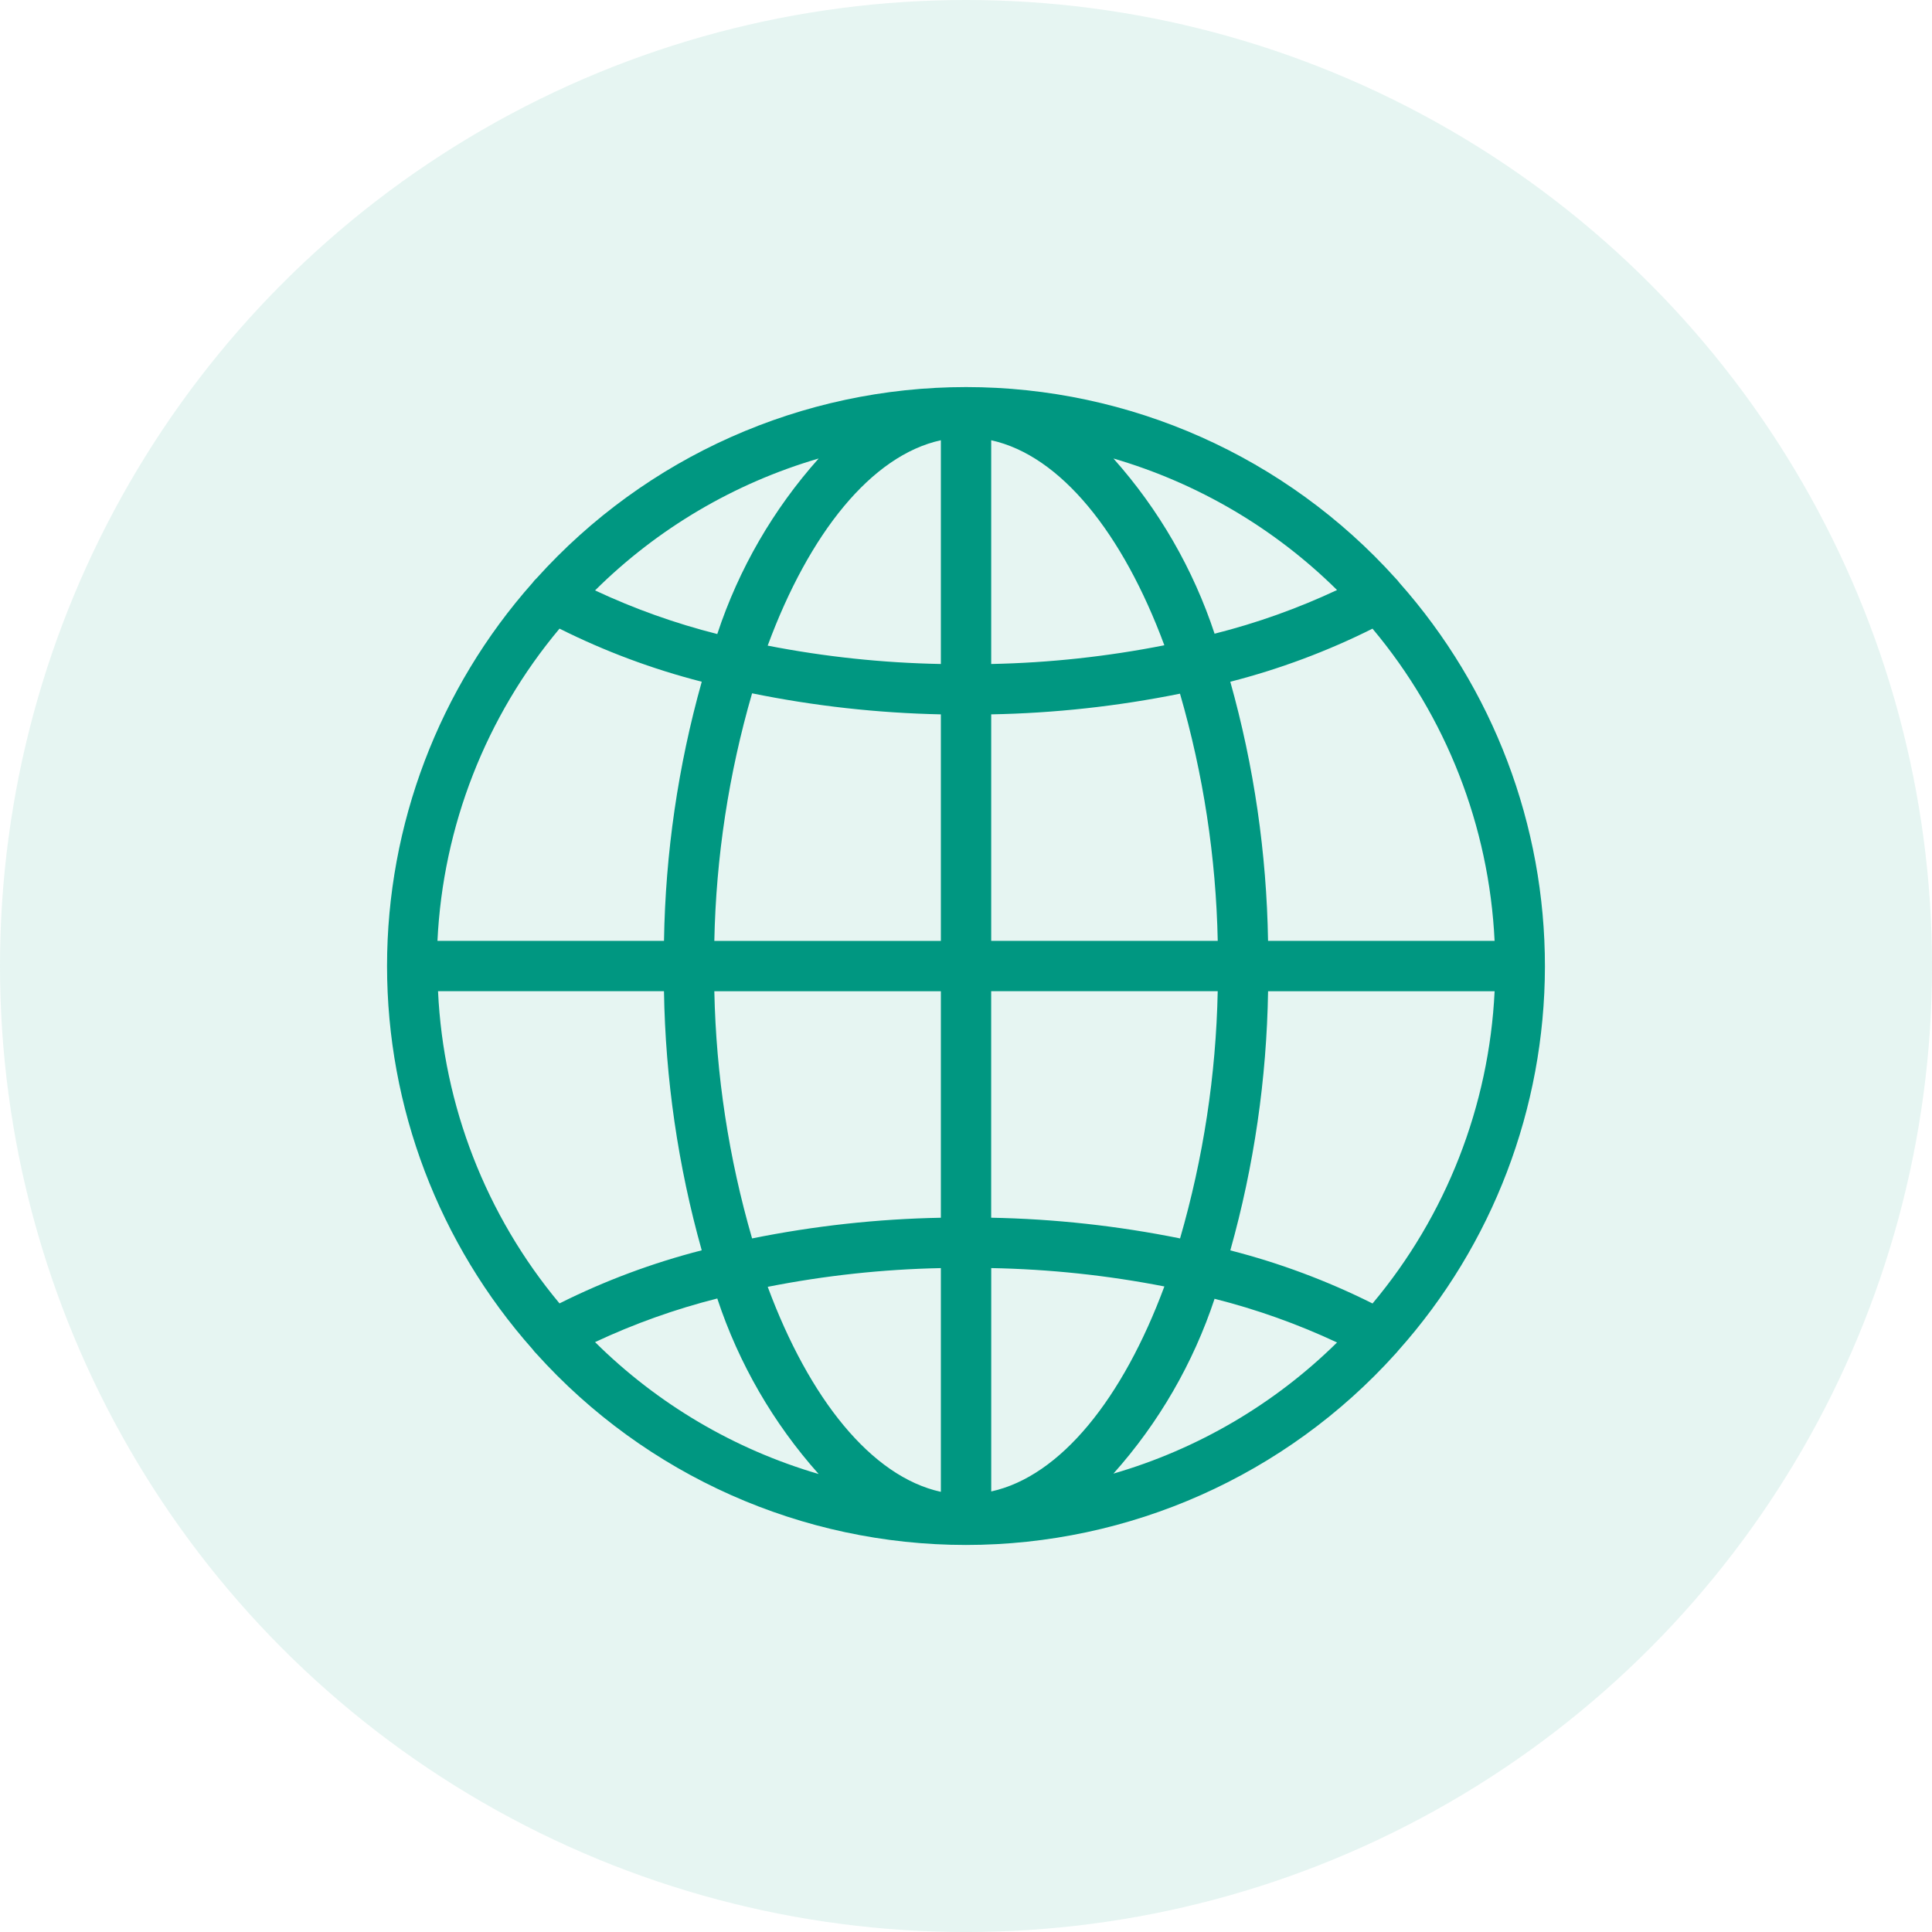
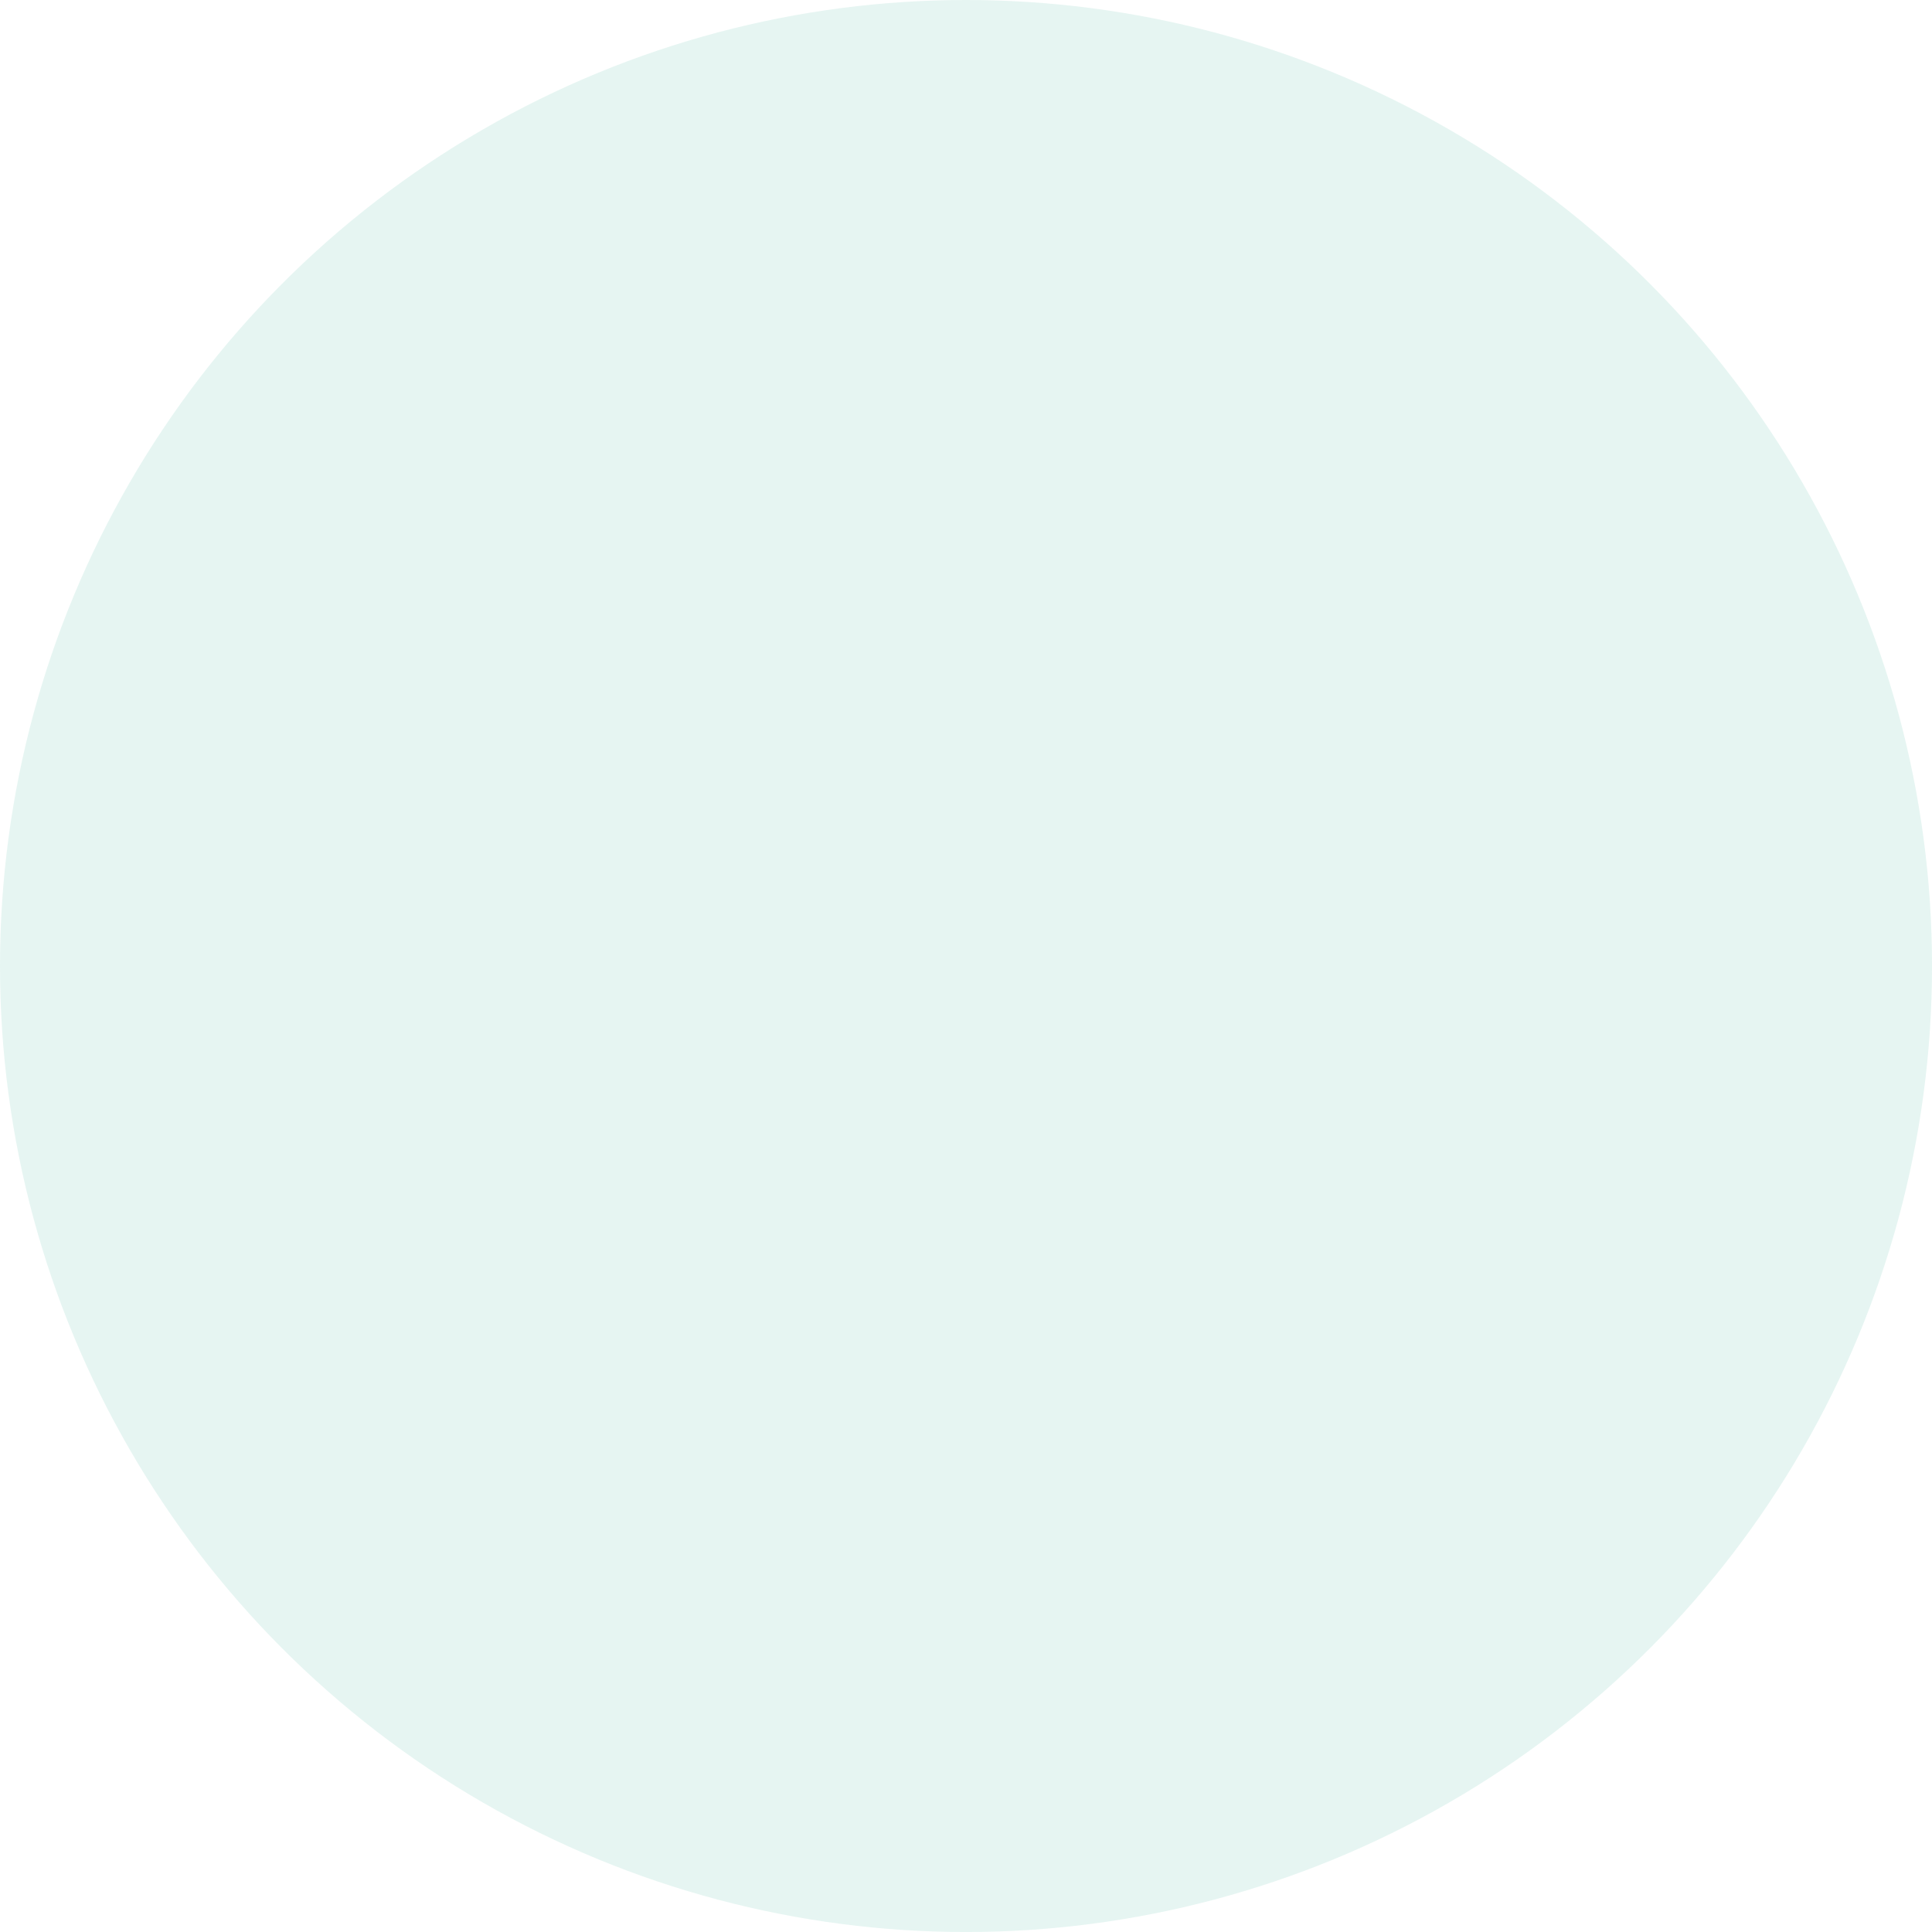
<svg xmlns="http://www.w3.org/2000/svg" id="Layer_2" viewBox="0 0 744.61 744.61">
  <defs>
    <style>.cls-1{opacity:.1;}.cls-1,.cls-2{fill:#009781;}</style>
  </defs>
  <g id="Layer_1-2">
    <circle class="cls-1" cx="372.31" cy="372.31" r="372.31" />
-     <path class="cls-2" d="m538.97,520.44c36.31-40.71,56.38-93.33,56.46-147.88.05-54.55-19.92-107.2-56.13-148-.42-.58-.89-1.15-1.4-1.64-42.25-46.93-102.42-73.74-165.58-73.74s-123.32,26.81-165.56,73.74c-.55.49-1.04,1.04-1.46,1.64-36.16,40.72-56.13,93.29-56.13,147.75s19.97,107.02,56.13,147.75c.42.58.89,1.15,1.4,1.64,42.25,46.93,102.44,73.74,165.59,73.74s123.34-26.81,165.59-73.74c.38-.4.75-.82,1.07-1.26h0Zm-370.14-138.43h87.07c.55,33.78,5.42,67.35,14.55,99.87-18.95,4.86-37.32,11.71-54.81,20.46-28.32-33.92-44.76-76.19-46.82-120.34h0Zm46.82-139.73c17.48,8.75,35.85,15.61,54.81,20.46-9.13,32.52-14.01,66.1-14.55,99.87h-87.31c2.13-44.18,18.64-86.45,47.05-120.34h0Zm360.38,120.34h-87.31c-.55-33.78-5.42-67.35-14.55-99.87,18.95-4.86,37.32-11.71,54.81-20.46,28.41,33.89,44.93,76.15,47.05,120.34h0Zm-213.41-106.71c-22.41-.42-44.74-2.78-66.75-7.08,16.01-43.33,39.98-73.3,66.75-79.16v86.23Zm-72.76,11.3c23.95,4.89,48.31,7.6,72.76,8.11v87.31h-87.31c.65-32.3,5.55-64.39,14.55-95.42h0Zm72.76,114.81v87.31c-24.45.45-48.8,3.13-72.76,7.97-8.99-30.99-13.88-63.01-14.55-95.27h87.31Zm0,106.71v86.24c-26.77-5.87-50.73-35.85-66.73-79.01h-.02c22.01-4.35,44.33-6.77,66.75-7.22h0Zm19.41,0h-.02c22.41.42,44.74,2.78,66.75,7.08-16.01,43.16-39.96,73.14-66.73,79.01v-86.09Zm72.76-11.44h-.02c-23.95-4.84-48.31-7.51-72.76-7.97v-87.31h87.31c-.65,32.3-5.55,64.39-14.55,95.42l.02-.14Zm-72.77-114.66v-87.31c24.45-.45,48.8-3.13,72.76-7.97,8.99,30.99,13.88,63.01,14.55,95.27h-87.31Zm0-106.71v-86.24c26.77,5.87,50.73,35.85,66.73,79.01h.02c-22.01,4.35-44.33,6.77-66.75,7.22h0Zm86.14-11.55c-8.24-24.99-21.52-48.02-39.03-67.66,32.49,9.48,62.12,26.9,86.18,50.69-15.13,7.09-30.92,12.73-47.15,16.82v.14Zm-191.69,0h.02c-16.22-4.09-32.01-9.73-47.15-16.82,24.05-23.85,53.67-41.33,86.18-50.84-17.5,19.61-30.78,42.58-39.03,67.52l-.02.15Zm0,256.19l.02.02c8.26,24.94,21.54,47.91,39.03,67.52-32.5-9.51-62.13-26.99-86.18-50.84,15.13-7.09,30.92-12.73,47.15-16.82l-.02.13Zm191.69,0v.02c16.22,4.09,32.01,9.73,47.15,16.82-24.08,23.74-53.71,41.11-86.18,50.54,17.5-19.61,30.78-42.58,39.03-67.52v.13Zm6.02-18.66c9.13-32.52,14.01-66.1,14.55-99.87h87.31c-2.13,44.18-18.64,86.45-47.05,120.34-17.48-8.75-35.85-15.61-54.81-20.46h0Z" />
  </g>
</svg>